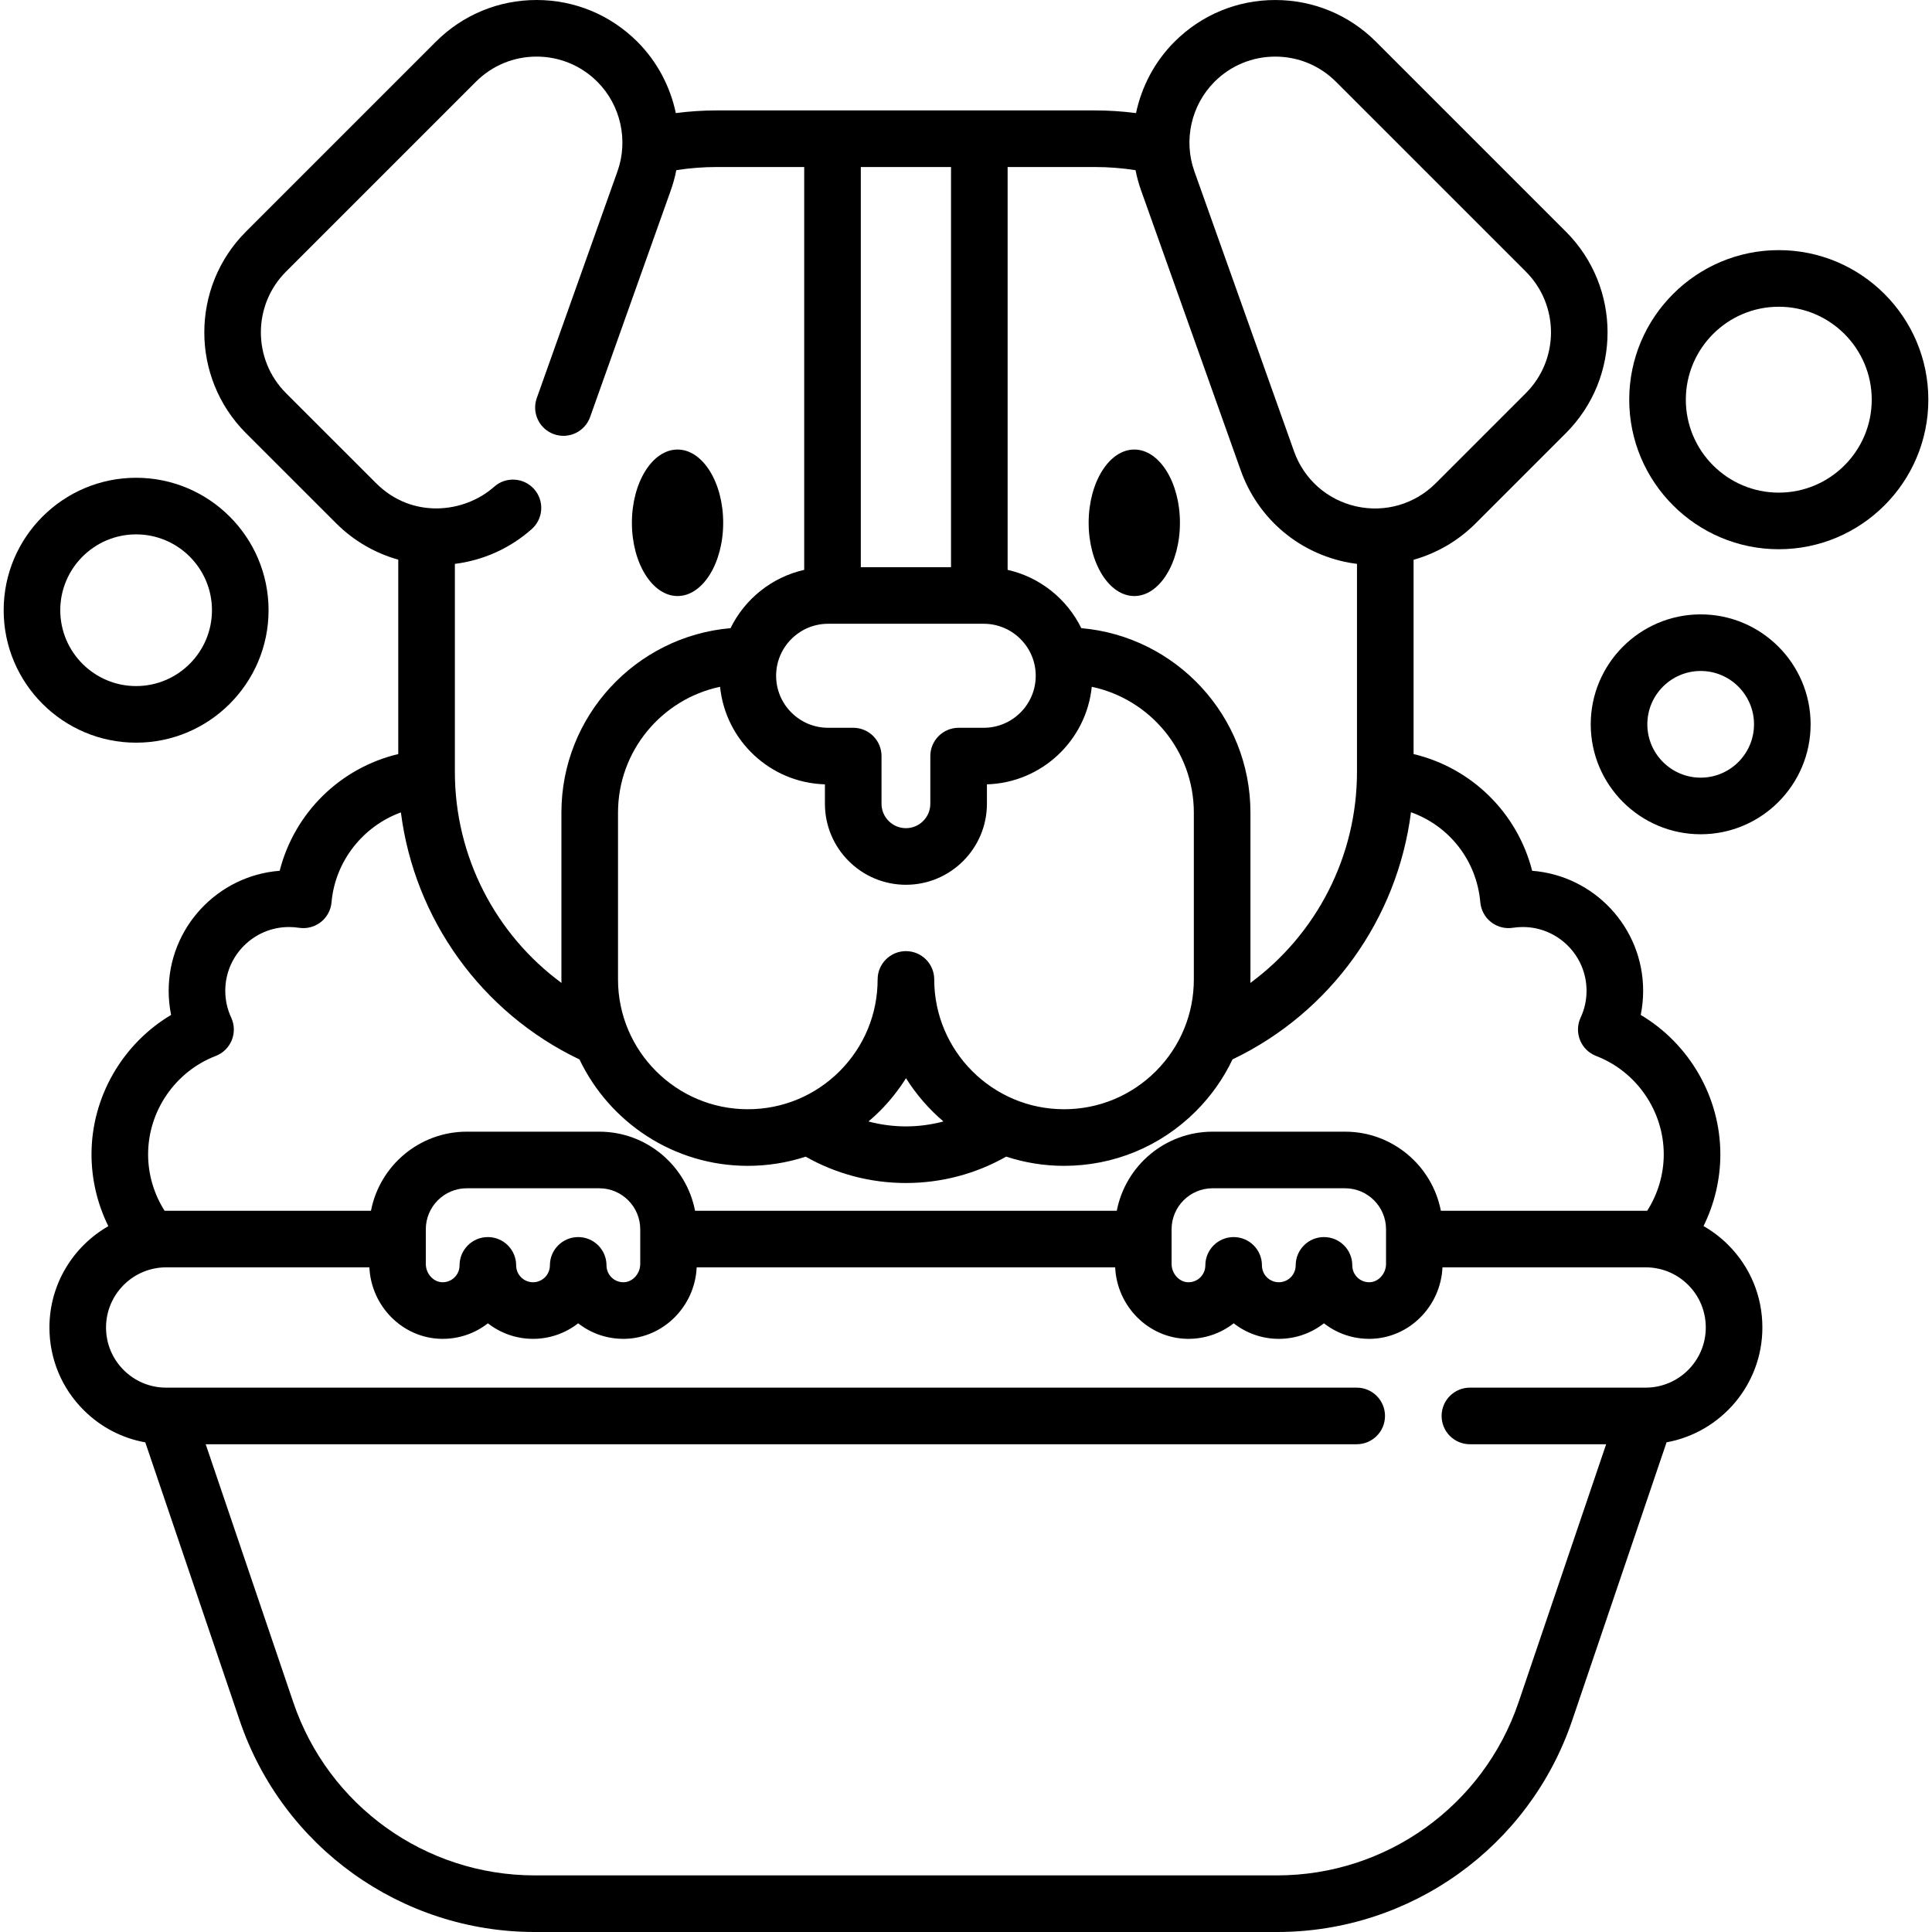
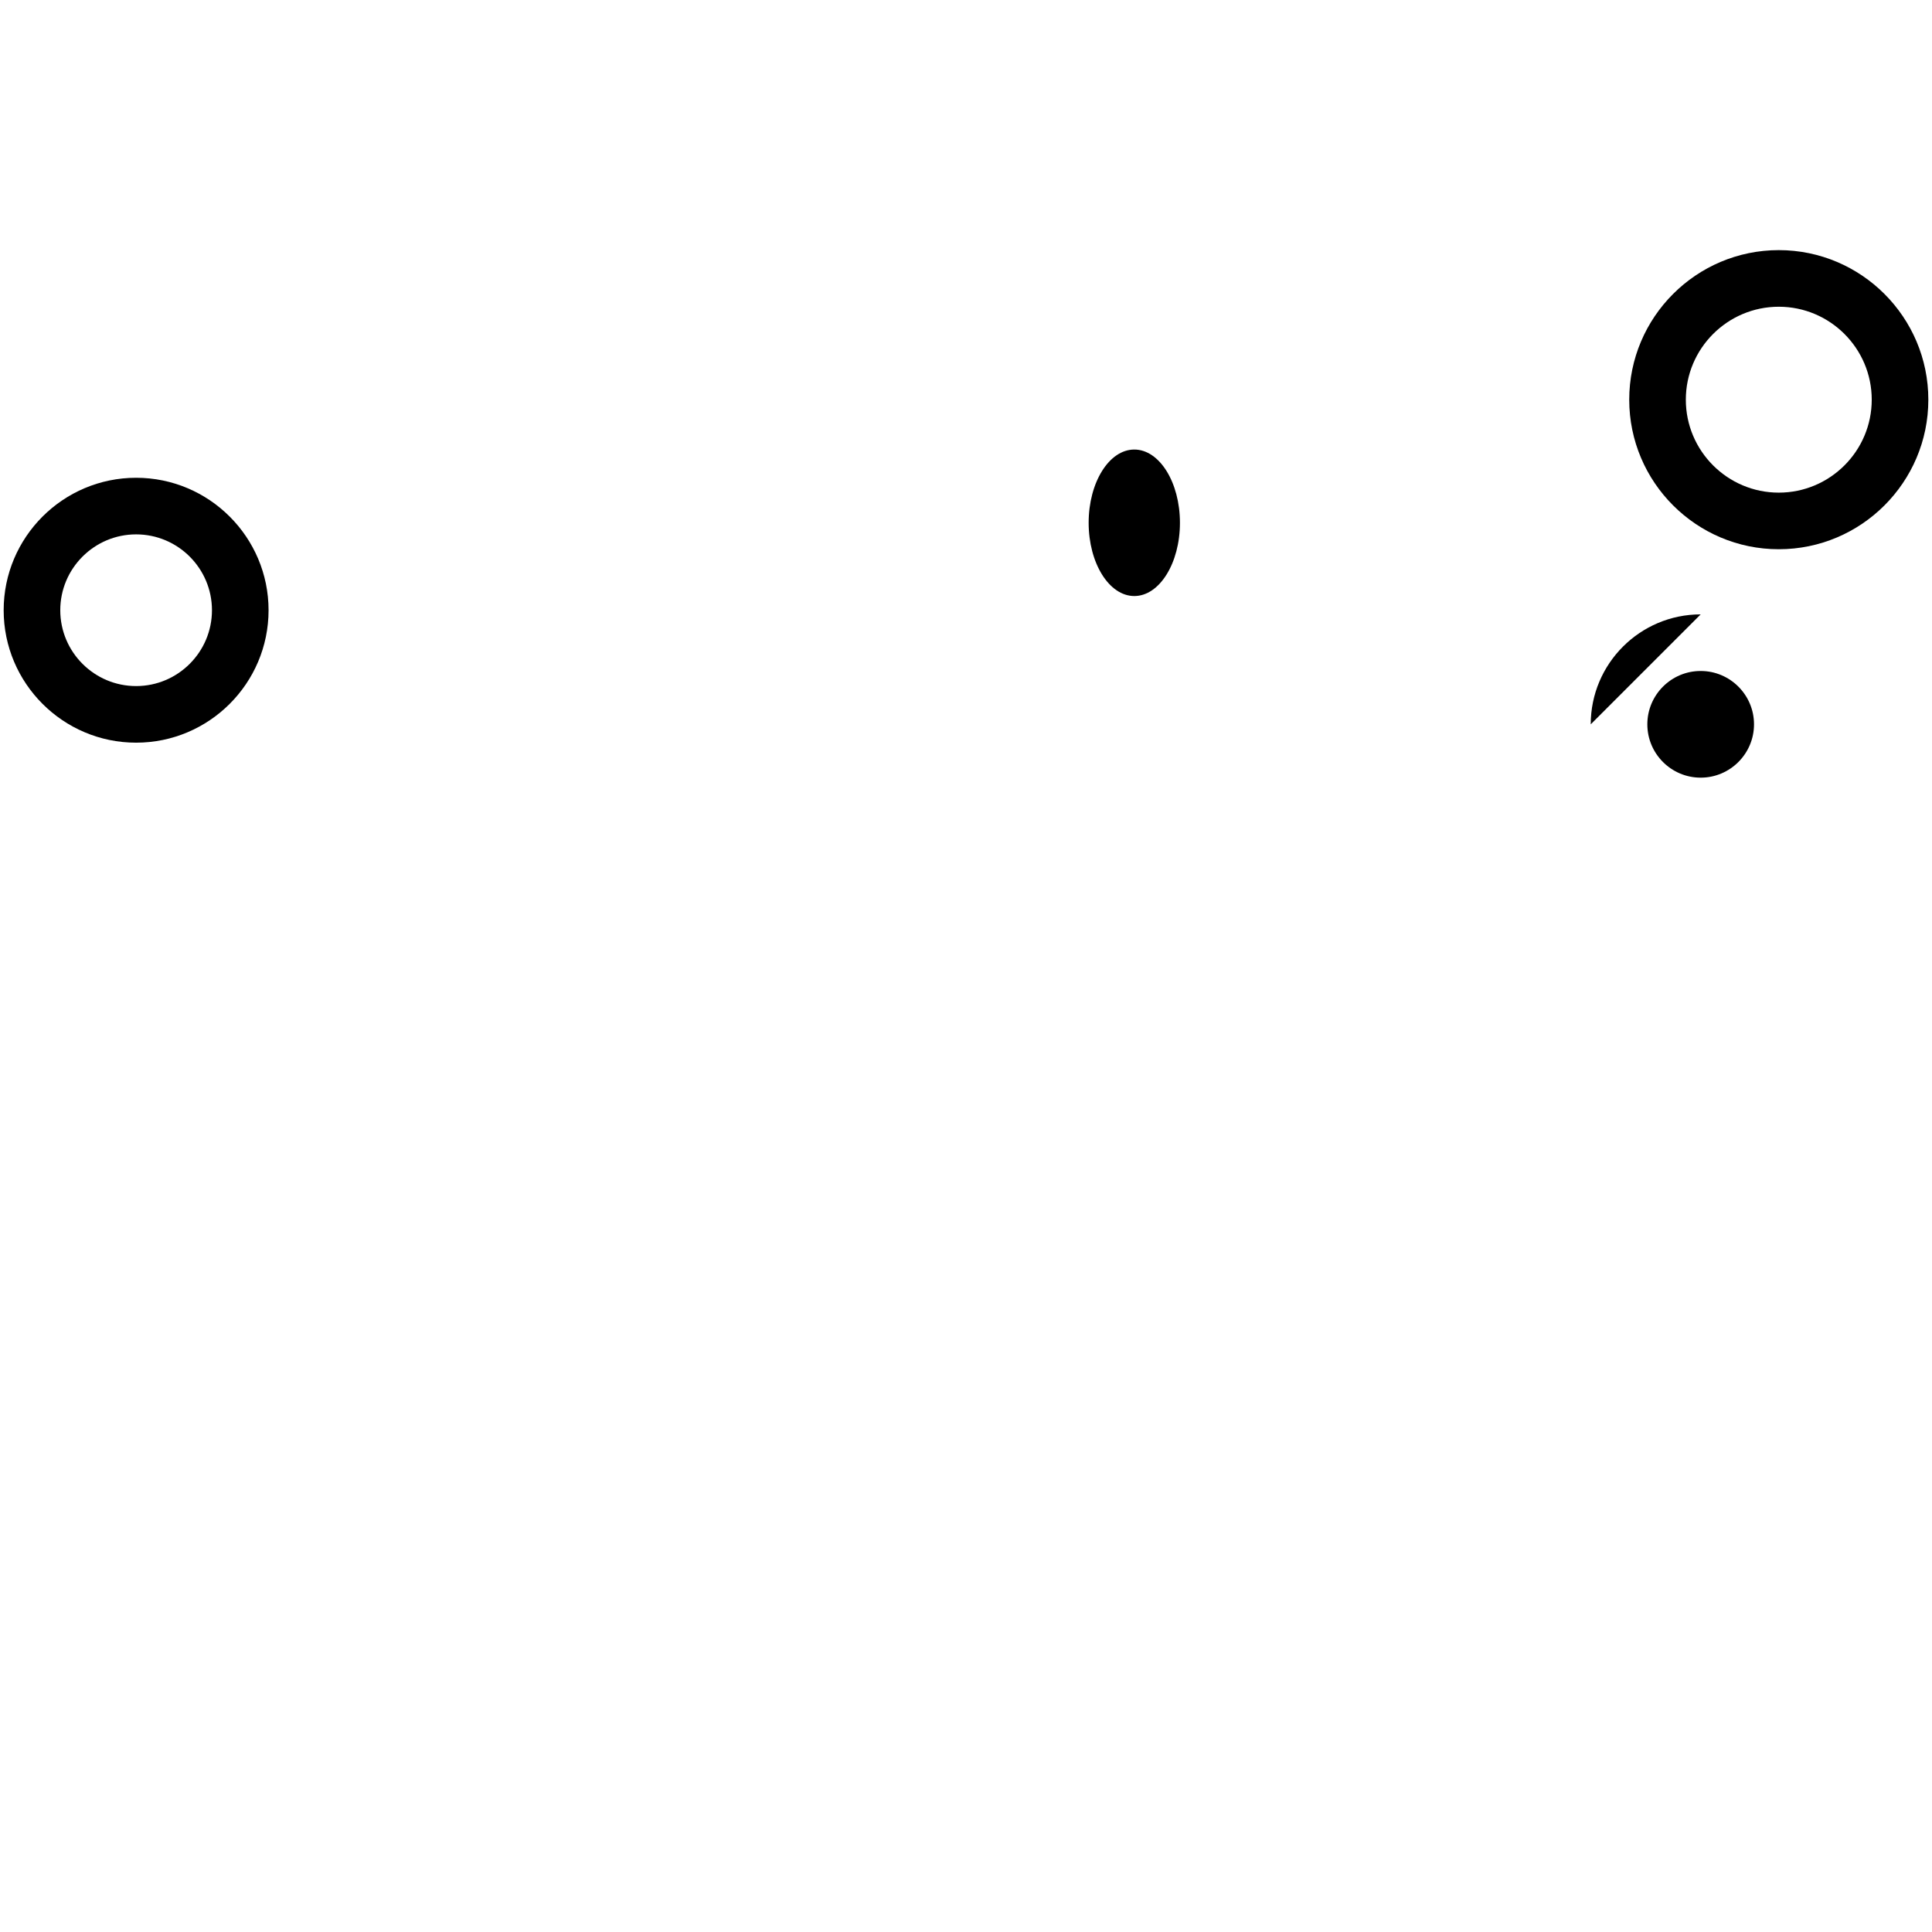
<svg xmlns="http://www.w3.org/2000/svg" id="Capa_1" enable-background="new 0 0 512 512" height="512" viewBox="0 0 512 512" width="512">
  <g>
-     <path d="m179.557 157.956c6.67 0 12.097-8.708 12.097-19.412s-5.427-19.412-12.097-19.412-12.096 8.708-12.096 19.412 5.426 19.412 12.096 19.412z" />
    <path d="m300.601 157.956c6.67 0 12.096-8.708 12.096-19.412s-5.426-19.412-12.096-19.412-12.097 8.708-12.097 19.412 5.427 19.412 12.097 19.412z" />
-     <path d="m451.449 324.922c2.905-5.874 4.461-12.38 4.461-19.012 0-15.223-8.247-29.305-21.1-36.946.426-2.088.64-4.227.64-6.404 0-16.749-12.979-30.524-29.408-31.794-3.938-15.366-16.008-27.246-31.429-30.934v-51.483c6.113-1.721 11.787-4.988 16.46-9.661l23.906-23.905c14.721-14.722 14.721-38.675 0-53.396l-50.326-50.325c-7.131-7.131-16.613-11.059-26.698-11.059s-19.567 3.927-26.698 11.059c-5.25 5.25-8.711 11.867-10.199 18.906-3.602-.464-7.237-.707-10.874-.707h-100.209c-3.637 0-7.272.242-10.874.707-1.487-7.042-4.949-13.662-10.201-18.914-7.14-7.129-16.622-11.054-26.7-11.054-10.071 0-19.55 3.925-26.693 11.057l-50.333 50.332c-14.708 14.72-14.708 38.672.003 53.396l23.909 23.899c4.724 4.725 10.417 7.935 16.458 9.631v51.515c-15.428 3.686-27.498 15.567-31.43 30.936-16.43 1.266-29.414 15.043-29.414 31.794 0 2.173.215 4.311.643 6.403-12.848 7.639-21.093 21.722-21.093 36.947 0 6.645 1.555 13.158 4.46 19.035-9.316 5.339-15.61 15.373-15.61 26.855 0 8.279 3.222 16.052 9.066 21.883 4.511 4.512 10.178 7.45 16.336 8.557l25.019 73.715c11.378 33.522 42.809 56.045 78.209 56.045h196.696c35.4 0 66.83-22.523 78.209-56.046l25.021-73.722c14.421-2.622 25.393-15.266 25.393-30.432 0-8.271-3.216-16.042-9.062-21.89-1.977-1.972-4.177-3.637-6.538-4.988zm-129.585-303.255c4.298-4.298 10.013-6.665 16.091-6.665s11.793 2.367 16.091 6.665l50.326 50.325c8.873 8.873 8.873 23.31.001 32.183l-23.906 23.905c-5.551 5.551-13.439 7.834-21.095 6.108-7.658-1.727-13.803-7.173-16.436-14.569l-26.421-74.23c-2.929-8.231-.83-17.543 5.349-23.722zm-20.936 23.428c.352 1.794.834 3.574 1.457 5.324l26.421 74.23c4.367 12.271 14.562 21.308 27.268 24.172 1.178.266 2.359.461 3.54.613v55.143c0 22.367-10.729 43-28.256 55.915.006-.311.023-.621.023-.933v-44.2c0-25.627-19.746-46.717-44.823-48.892-3.786-7.727-10.935-13.512-19.527-15.45v-106.757h23.153c3.6 0 7.195.285 10.744.835zm-53.348 214.465c0-4.142-3.358-7.5-7.5-7.5s-7.5 3.358-7.5 7.5c0 9.183-3.579 17.823-10.07 24.323-6.506 6.498-15.147 10.077-24.33 10.077-18.968 0-34.4-15.432-34.4-34.4v-44.2c0-16.383 11.618-30.099 27.046-33.354 1.439 14.229 13.284 25.431 27.786 25.853v5.149c0 11.837 9.63 21.467 21.467 21.467 11.836 0 21.466-9.63 21.466-21.467v-5.149c14.501-.422 26.347-11.623 27.786-25.852 15.431 3.257 27.049 16.972 27.049 33.353v44.2c0 9.183-3.578 17.824-10.069 24.323-6.507 6.498-15.147 10.077-24.33 10.077-18.969 0-34.401-15.432-34.401-34.4zm2.446 37.64c-3.222.848-6.557 1.307-9.951 1.307-3.382 0-6.707-.457-9.922-1.302 1.016-.865 2.01-1.762 2.964-2.716 2.681-2.684 5.015-5.621 6.981-8.758 2.706 4.316 6.063 8.183 9.928 11.469zm-30.565-131.894h1.162 38.907 1.166c7.6 0 13.782 6.183 13.782 13.782s-6.183 13.782-13.782 13.782h-6.651c-4.142 0-7.5 3.358-7.5 7.5v12.636c0 3.566-2.901 6.467-6.466 6.467-3.566 0-6.467-2.901-6.467-6.467v-12.636c0-4.142-3.358-7.5-7.5-7.5h-6.65c-7.6 0-13.783-6.183-13.783-13.782s6.183-13.782 13.782-13.782zm32.569-121.046v106.046h-23.907v-106.046zm-176.244 59.919c-8.867-8.874-8.867-23.314-.002-32.186l50.326-50.325c4.306-4.3 10.021-6.668 16.09-6.668 6.076 0 11.794 2.368 16.097 6.663 6.175 6.176 8.274 15.488 5.347 23.722l-21.39 60.1c-1.389 3.902.649 8.192 4.551 9.581 3.898 1.387 8.191-.648 9.581-4.551l21.391-60.103c.621-1.748 1.102-3.525 1.453-5.316 3.549-.551 7.145-.835 10.744-.835h23.149v106.758c-8.59 1.939-15.737 7.724-19.523 15.449-25.075 2.172-44.821 23.264-44.821 48.893v44.2c0 .312.018.619.024.93-17.527-12.914-28.258-33.547-28.258-55.912v-55.142c7.337-.919 14.469-3.981 20.375-9.229 3.097-2.751 3.377-7.491.626-10.588s-7.492-3.377-10.588-.626c-7.899 7.018-21.754 8.594-31.266-.918zm-36.536 201.731c0-11.474 7.198-21.95 17.912-26.069 1.939-.746 3.482-2.262 4.262-4.188.779-1.926.724-4.089-.152-5.973-1.042-2.243-1.571-4.638-1.571-7.119 0-9.313 7.577-16.89 16.89-16.89.886 0 1.783.069 2.665.204 2.049.313 4.139-.235 5.77-1.517 1.63-1.281 2.658-3.181 2.837-5.247.951-10.938 8.401-20.182 18.378-23.818 3.607 28.259 21.306 53.03 47.333 65.476 7.95 16.655 24.955 28.192 44.608 28.192 5.289 0 10.448-.84 15.338-2.432 8.078 4.576 17.181 6.979 26.556 6.979 9.393 0 18.505-2.408 26.582-6.993 4.828 1.579 9.976 2.445 15.324 2.445 13.185 0 25.59-5.136 34.937-14.47 4.056-4.061 7.317-8.703 9.71-13.735 26.018-12.458 43.704-37.237 47.298-65.501 10.07 3.575 17.398 12.715 18.373 23.86.181 2.067 1.21 3.967 2.843 5.247s3.72 1.827 5.773 1.511c.869-.134 1.759-.202 2.646-.202 9.313 0 16.891 7.577 16.891 16.89 0 2.495-.526 4.884-1.563 7.101-.882 1.885-.941 4.052-.163 5.982.777 1.93 2.322 3.451 4.265 4.198 10.72 4.122 17.922 14.598 17.922 26.069 0 5.322-1.554 10.509-4.387 14.96-.138-.002-.274-.01-.412-.01h-54.269c-2.3-11.921-12.807-20.955-25.389-20.955h-35.104c-12.583 0-23.089 9.034-25.389 20.955h-111.766c-2.3-11.921-12.807-20.955-25.389-20.955h-35.104c-12.583 0-23.089 9.034-25.389 20.955h-54.266c-.143 0-.284.009-.427.011-2.824-4.446-4.373-9.633-4.373-14.961zm328.064 19.858v9.174c0 2.595-2.008 4.824-4.385 4.867-1.208.023-2.357-.432-3.22-1.28s-1.339-1.981-1.339-3.191c0-4.142-3.357-7.5-7.5-7.5s-7.5 3.358-7.5 7.5c0 2.466-2.006 4.471-4.471 4.471-2.466 0-4.472-2.006-4.472-4.471 0-4.142-3.357-7.5-7.5-7.5s-7.5 3.358-7.5 7.5c0 1.21-.476 2.343-1.339 3.191-.862.847-2.012 1.303-3.22 1.28-2.376-.043-4.384-2.272-4.384-4.867v-9.174c0-5.99 4.873-10.862 10.862-10.862h35.104c5.991 0 10.864 4.872 10.864 10.862zm-197.643 0v9.174c0 2.595-2.008 4.824-4.384 4.867-1.204.025-2.356-.432-3.219-1.28-.864-.848-1.339-1.981-1.339-3.191 0-4.142-3.358-7.5-7.5-7.5s-7.5 3.358-7.5 7.5c0 2.466-2.006 4.471-4.471 4.471s-4.471-2.006-4.471-4.471c0-4.142-3.358-7.5-7.5-7.5s-7.5 3.358-7.5 7.5c0 1.21-.476 2.343-1.339 3.191-.863.847-2.03 1.303-3.22 1.28-2.376-.043-4.384-2.272-4.384-4.867v-9.174c0-5.99 4.873-10.862 10.862-10.862h35.104c5.988 0 10.861 4.872 10.861 10.862zm266.439 41.972h-46.57c-4.143 0-7.5 3.358-7.5 7.5s3.357 7.5 7.5 7.5h36.104l-23.214 68.393c-9.311 27.434-35.032 45.867-64.003 45.867h-196.697c-28.972 0-54.693-18.433-64.005-45.867l-23.213-68.393h305.028c4.143 0 7.5-3.358 7.5-7.5s-3.357-7.5-7.5-7.5h-315.49c-4.265 0-8.27-1.656-11.283-4.67-3.009-3.003-4.667-7.005-4.667-11.27 0-8.789 7.155-15.94 15.95-15.94h53.839c.474 10.342 8.83 18.76 19.064 18.947 4.527.075 8.834-1.366 12.342-4.115 3.303 2.579 7.457 4.118 11.962 4.118s8.66-1.539 11.963-4.118c3.506 2.749 7.809 4.191 12.341 4.115 10.234-.187 18.591-8.604 19.065-18.947h110.906c.474 10.342 8.831 18.76 19.065 18.947 4.473.078 8.833-1.365 12.341-4.115 3.303 2.579 7.457 4.118 11.963 4.118s8.659-1.539 11.962-4.118c3.507 2.749 7.817 4.191 12.341 4.115 10.235-.187 18.592-8.604 19.066-18.947h53.841c4.258 0 8.265 1.658 11.276 4.663 3.007 3.008 4.663 7.013 4.663 11.277 0 8.789-7.151 15.94-15.94 15.94z" />
-     <path d="m450.697 162.817c-16.065 0-29.135 13.07-29.135 29.135s13.069 29.135 29.135 29.135 29.135-13.07 29.135-29.135-13.069-29.135-29.135-29.135zm0 43.27c-7.794 0-14.135-6.341-14.135-14.135s6.341-14.135 14.135-14.135 14.135 6.341 14.135 14.135-6.341 14.135-14.135 14.135z" />
+     <path d="m450.697 162.817c-16.065 0-29.135 13.07-29.135 29.135zm0 43.27c-7.794 0-14.135-6.341-14.135-14.135s6.341-14.135 14.135-14.135 14.135 6.341 14.135 14.135-6.341 14.135-14.135 14.135z" />
    <path d="m471.396 66.286c-21.854 0-39.634 17.78-39.634 39.633s17.779 39.633 39.634 39.633c21.854 0 39.633-17.779 39.633-39.633s-17.779-39.633-39.633-39.633zm0 64.267c-13.583 0-24.634-11.05-24.634-24.633s11.051-24.633 24.634-24.633 24.633 11.051 24.633 24.633-11.05 24.633-24.633 24.633z" />
    <path d="m71.172 161.715c0-19.354-15.746-35.101-35.101-35.101s-35.1 15.747-35.1 35.101 15.746 35.101 35.101 35.101 35.1-15.746 35.1-35.101zm-55.201 0c0-11.083 9.017-20.101 20.101-20.101s20.101 9.017 20.101 20.101-9.017 20.101-20.101 20.101-20.101-9.017-20.101-20.101z" />
  </g>
</svg>